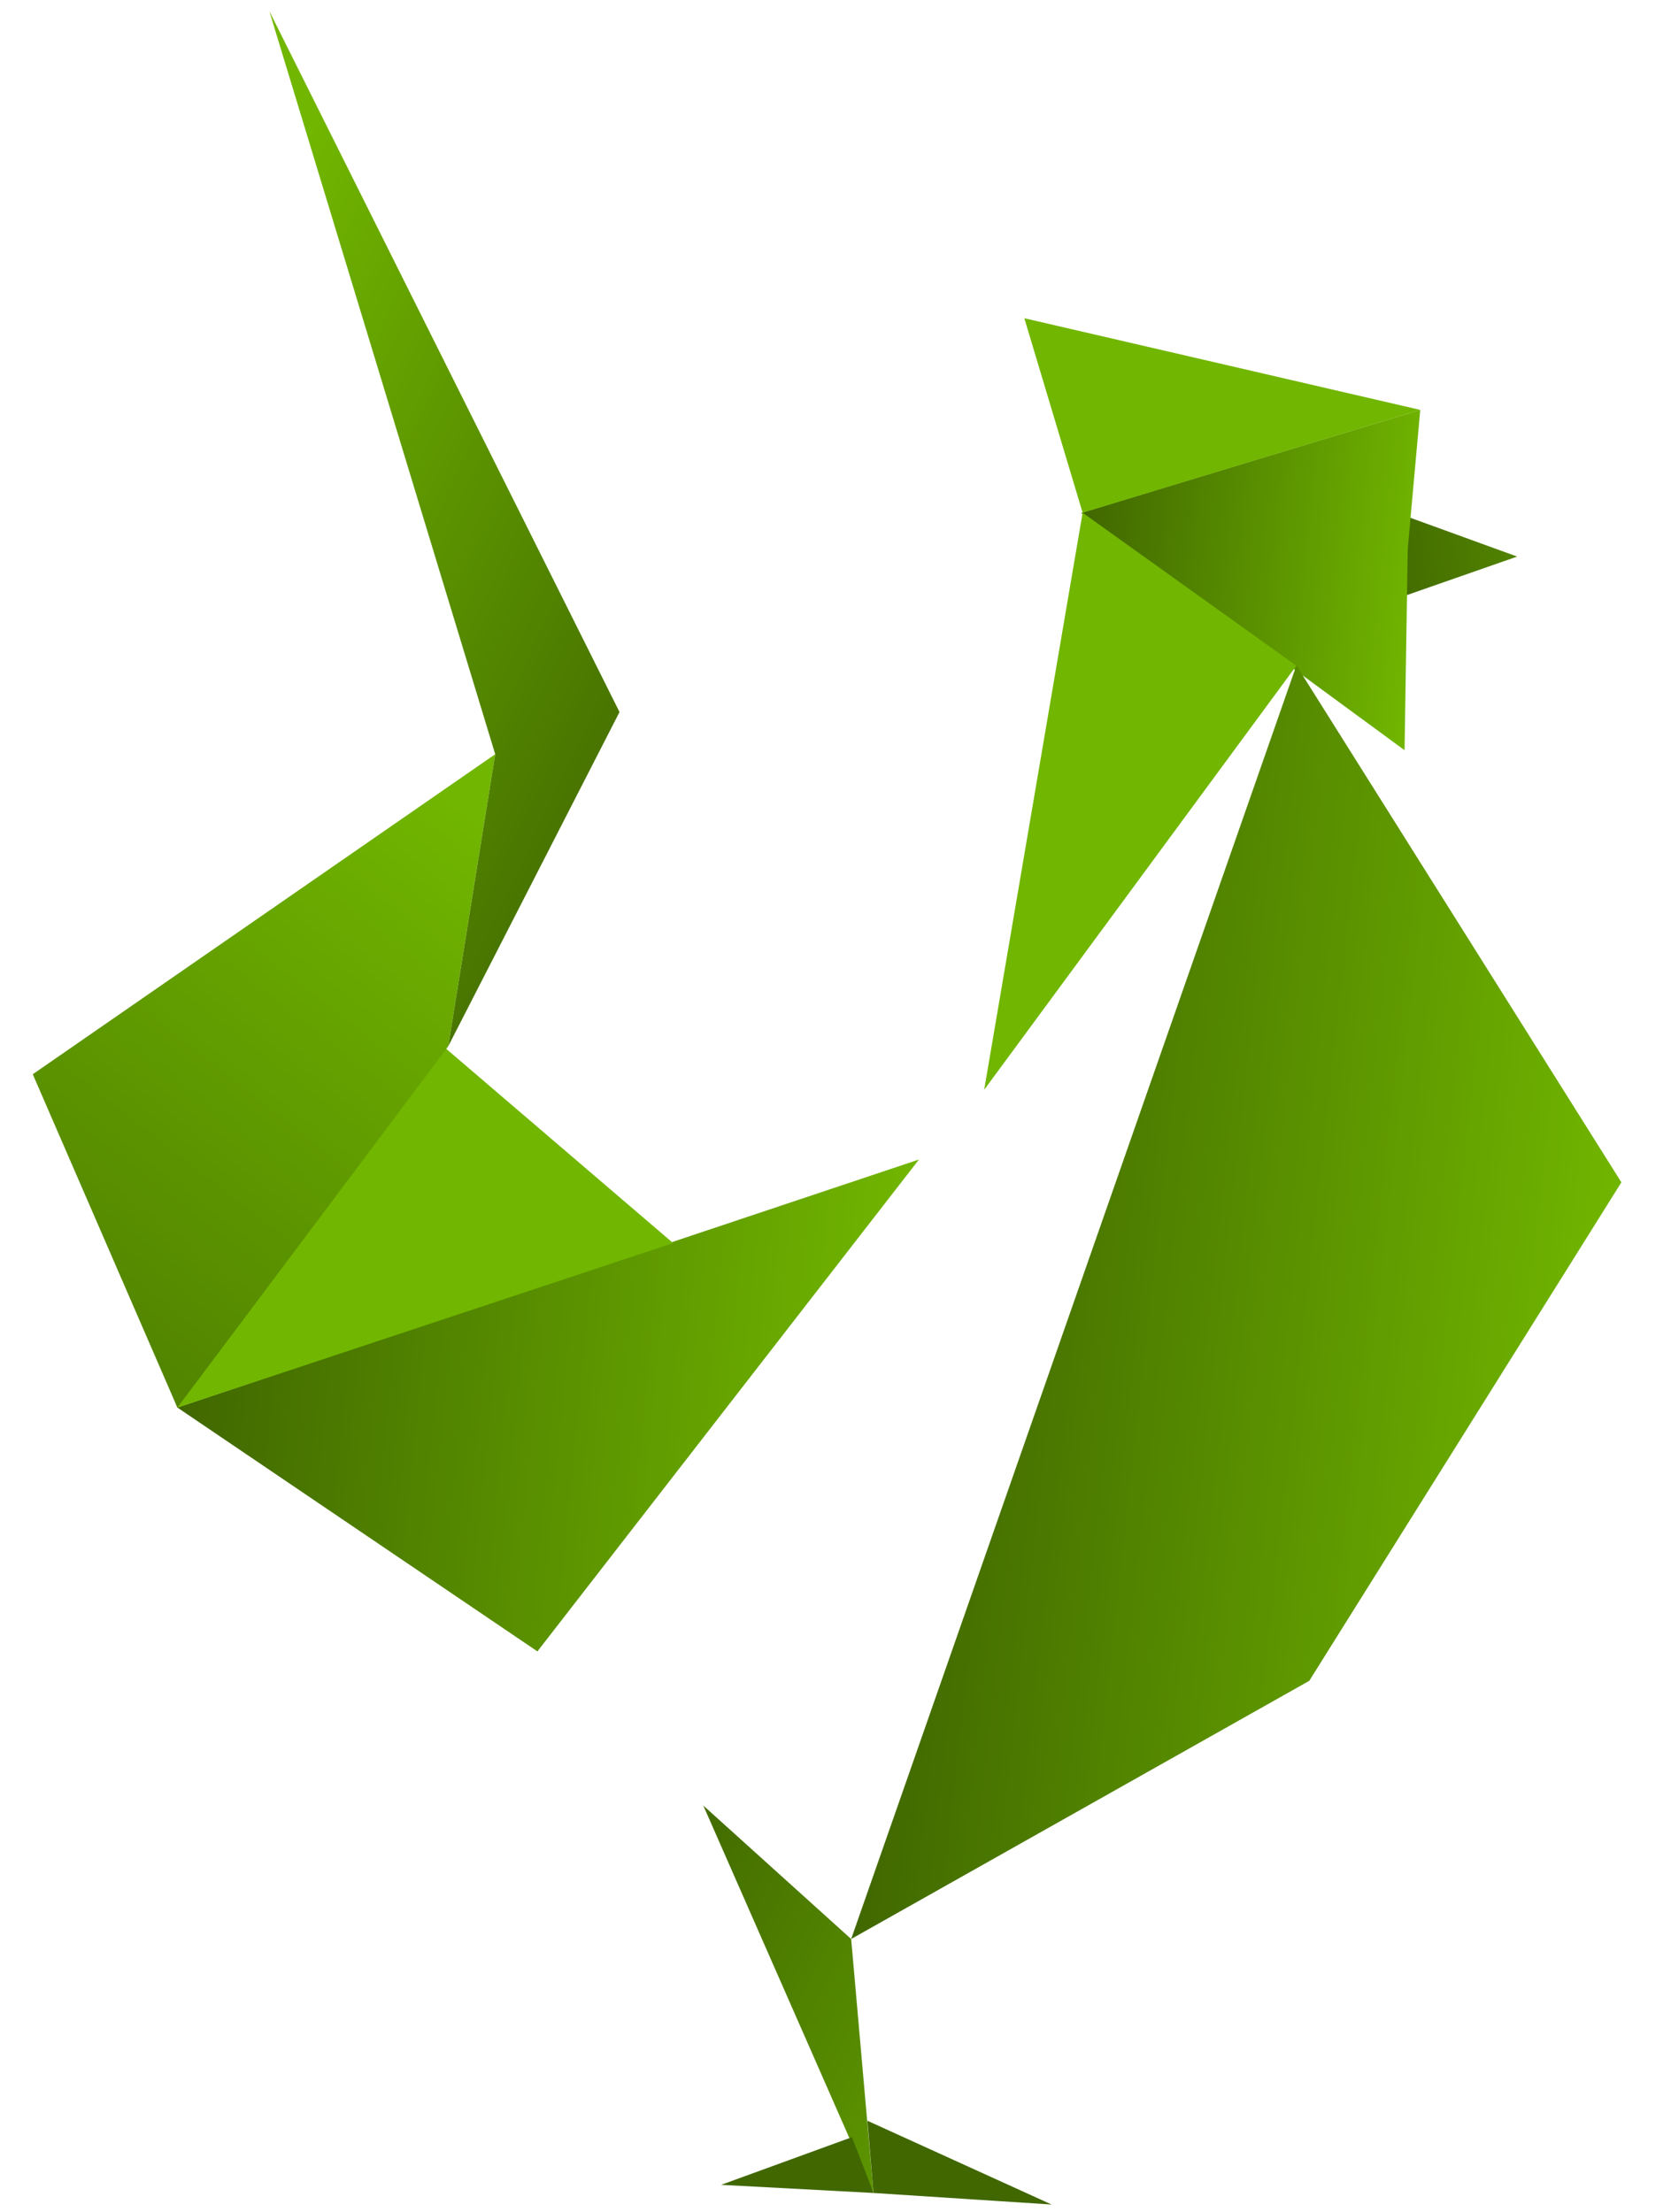
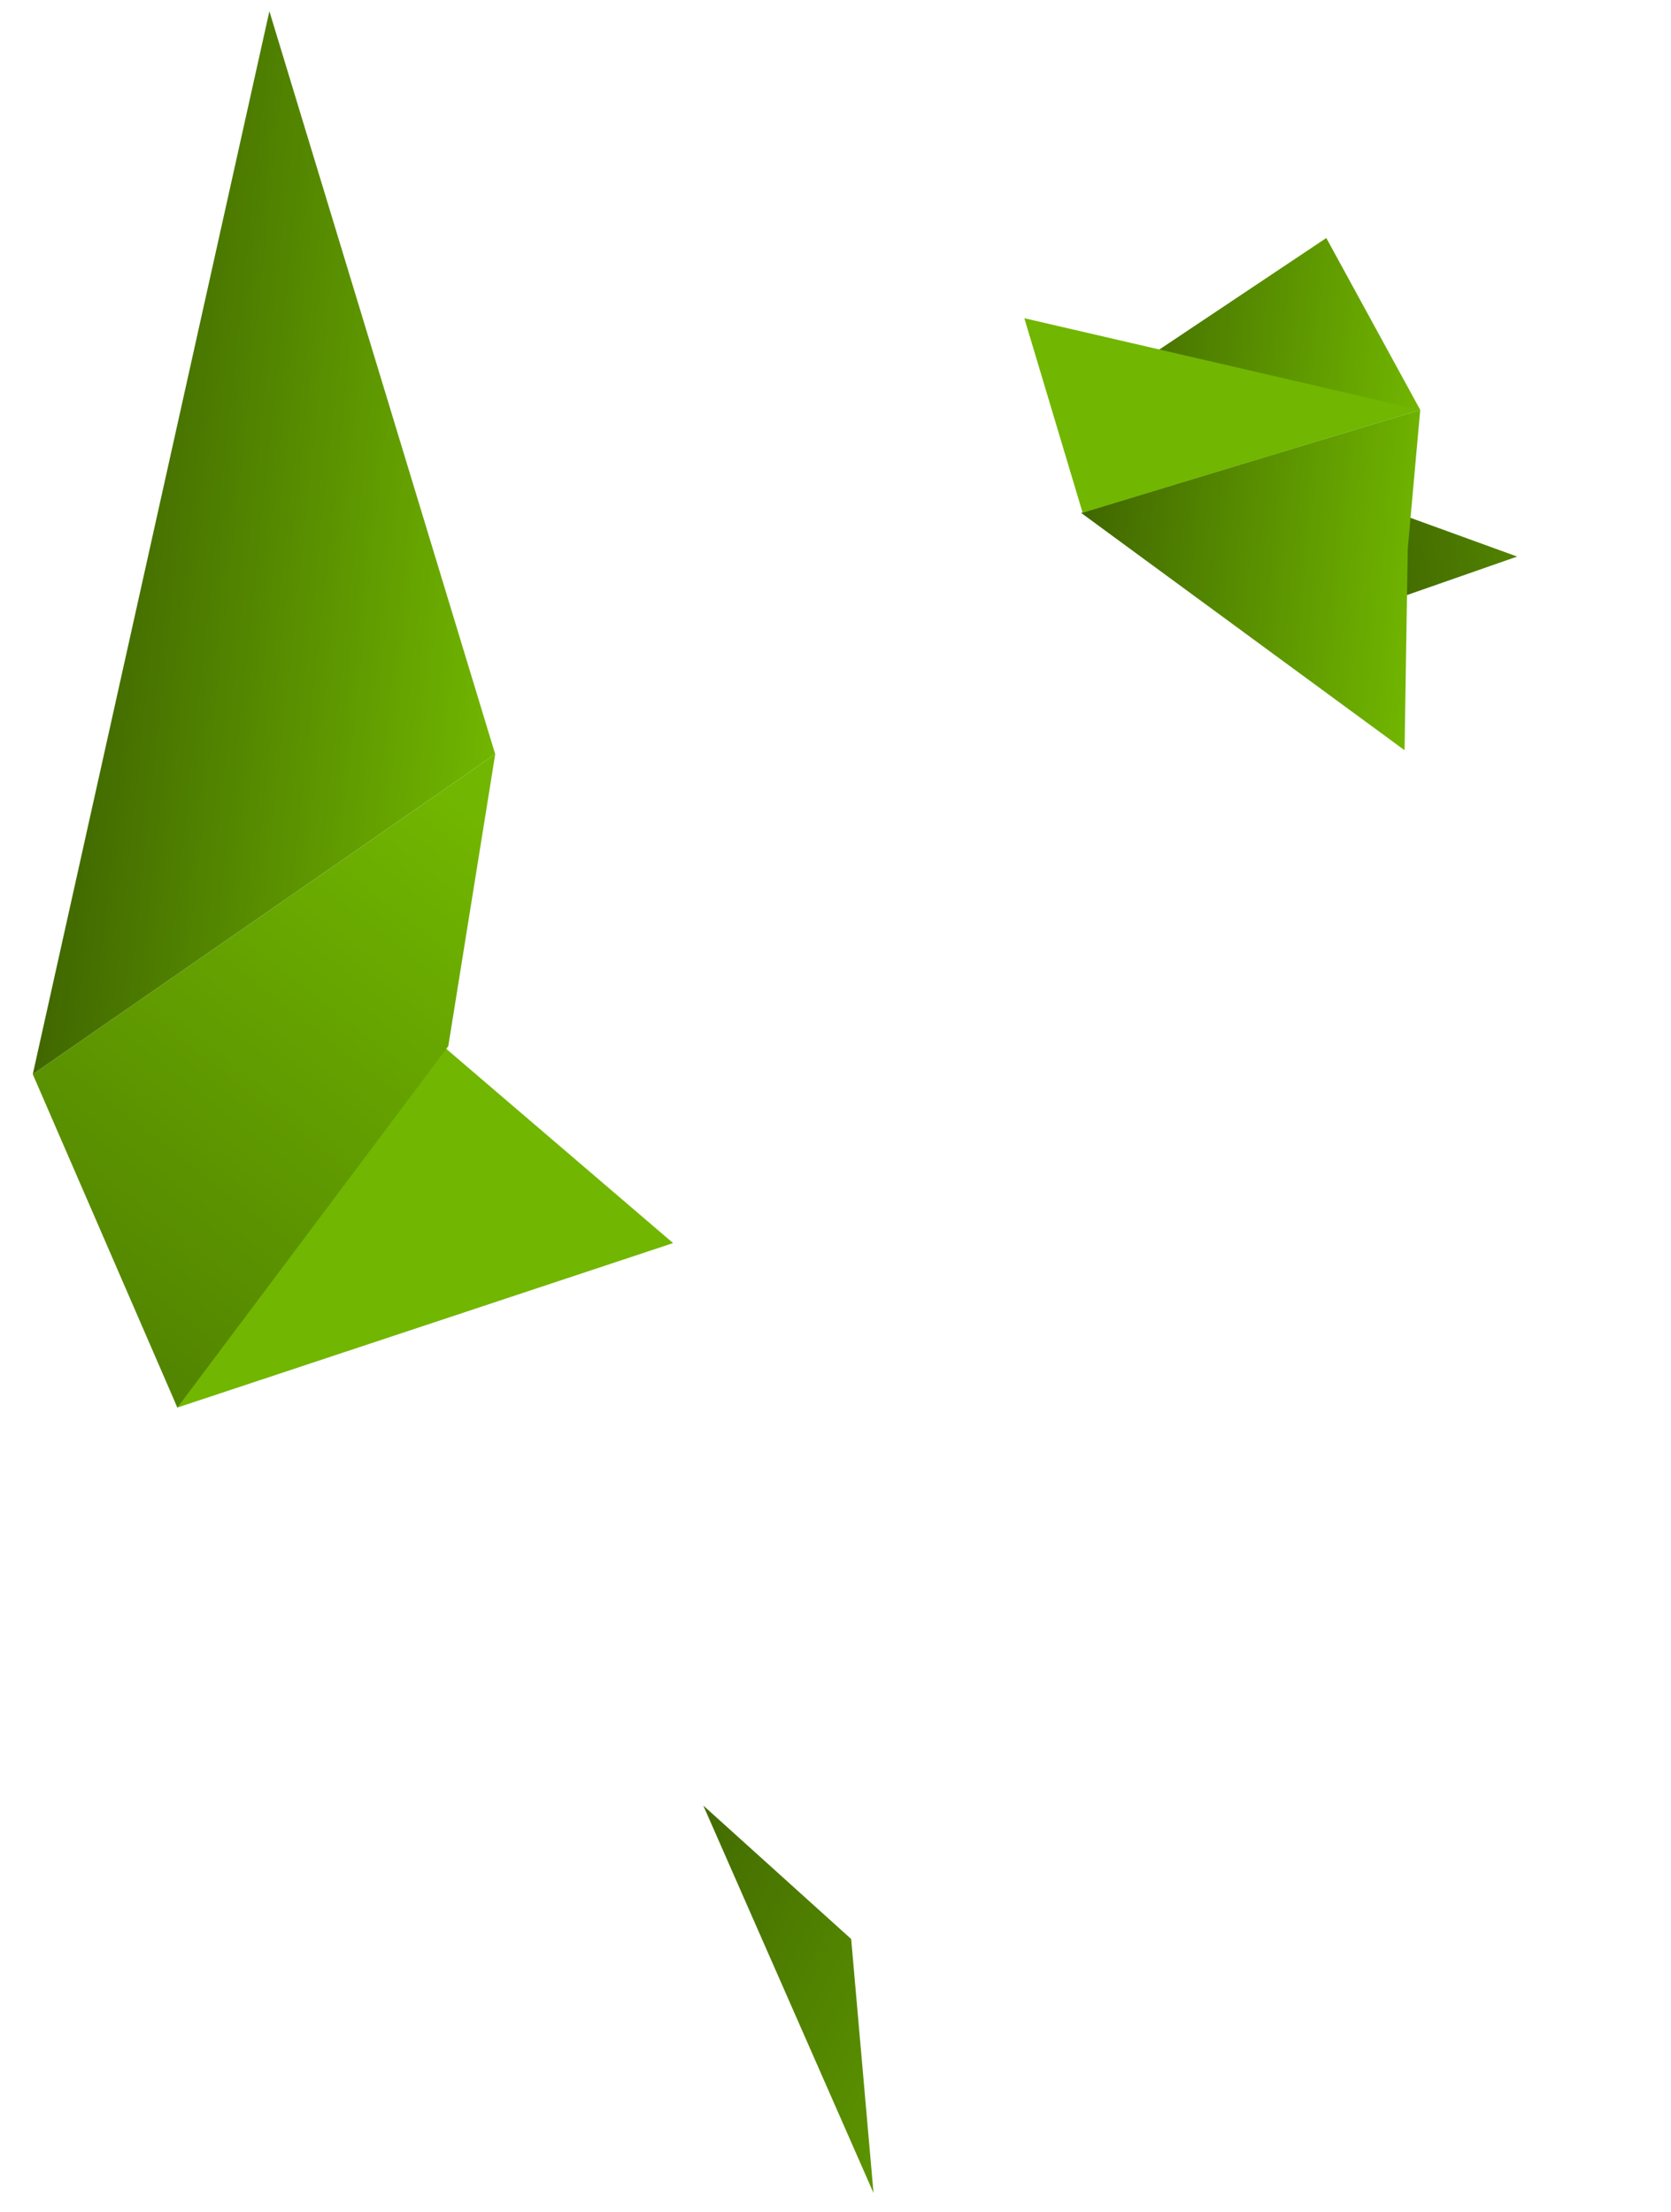
<svg xmlns="http://www.w3.org/2000/svg" xmlns:xlink="http://www.w3.org/1999/xlink" width="202.409" height="267.897" viewBox="0 0 202.409 267.897">
  <defs>
    <linearGradient id="linear-gradient" x1="-1.866" y1="0.985" x2="1.002" y2="0.498" gradientUnits="objectBoundingBox">
      <stop offset="0" stop-color="#71b600" />
      <stop offset="1" stop-color="#406700" />
    </linearGradient>
    <linearGradient id="linear-gradient-2" x1="0" y1="0.5" x2="1" y2="0.5" xlink:href="#linear-gradient" />
    <linearGradient id="linear-gradient-3" x1="-1.075" y1="-0.437" x2="1.176" y2="1.032" xlink:href="#linear-gradient" />
    <linearGradient id="linear-gradient-8" x1="1.078" y1="5.847" x2="0.68" y2="2.088" xlink:href="#linear-gradient" />
    <linearGradient id="linear-gradient-9" x1="1.205" y1="6.216" x2="0.703" y2="1.838" xlink:href="#linear-gradient" />
    <linearGradient id="linear-gradient-10" x1="0.323" y1="1.021" x2="0.92" y2="-0.518" xlink:href="#linear-gradient" />
    <linearGradient id="linear-gradient-12" x1="0.933" y1="0.816" x2="-0.008" y2="0.033" xlink:href="#linear-gradient" />
  </defs>
  <g id="ICON_SOUVERAIN" data-name="ICON SOUVERAIN" transform="matrix(-0.995, -0.105, 0.105, -0.995, 182.526, 274.662)">
    <g id="Groupe_585" data-name="Groupe 585" transform="translate(0 0)">
      <g id="Groupe_584" data-name="Groupe 584">
        <path id="Tracé_5107" data-name="Tracé 5107" d="M18.146,12.882,17.754,0,0,8.382Z" transform="translate(20.498 197.749)" fill="url(#linear-gradient)" />
        <path id="Tracé_5108" data-name="Tracé 5108" d="M2.436,41.169l-.26-16.885L0,0,41.952,24.457Z" transform="translate(31.594 181.387)" fill="url(#linear-gradient-2)" />
-         <path id="Tracé_5109" data-name="Tracé 5109" d="M0,55.019l27.678,15.7L32.2,0Z" transform="translate(45.694 135.169)" fill="#71b600" />
        <path id="Tracé_5110" data-name="Tracé 5110" d="M5.917,30.29,0,0,25.415,44.477Z" transform="translate(77.203 0.956)" fill="url(#linear-gradient-3)" />
        <path id="Tracé_5111" data-name="Tracé 5111" d="M37.426,0,0,158.975,78.856,30.637Z" transform="translate(45.694 31.247)" fill="url(#linear-gradient-2)" />
-         <path id="Tracé_5112" data-name="Tracé 5112" d="M45.694,158.975,0,100.877,31.245,36.9,83.12,0Z" transform="translate(0 31.247)" fill="url(#linear-gradient-2)" />
        <path id="Tracé_5113" data-name="Tracé 5113" d="M0,2.438l13.492,19.5L39.863,0Z" transform="translate(34.031 220.118)" fill="url(#linear-gradient-2)" />
        <path id="Tracé_5114" data-name="Tracé 5114" d="M0,64.06,86.141,24.785,39.689,0Z" transform="translate(84.861 61.884)" fill="url(#linear-gradient-2)" />
        <path id="Tracé_5115" data-name="Tracé 5115" d="M0,26.1,31.814,48,62.259,9.365,57.6,0Z" transform="translate(113.4 86.661)" fill="#71b600" />
-         <path id="Tracé_5116" data-name="Tracé 5116" d="M23.24,8.617,0,.872,21.587,0Z" transform="translate(55.616 0.956)" fill="url(#linear-gradient-8)" />
-         <path id="Tracé_5117" data-name="Tracé 5117" d="M0,.956,18.452,0,3.306,7.4Z" transform="translate(77.203 0)" fill="url(#linear-gradient-9)" />
      </g>
      <path id="Tracé_5118" data-name="Tracé 5118" d="M0,16.668,39.342,0,48.83,22.673Z" transform="translate(34.031 205.888)" fill="#71b600" />
    </g>
    <path id="Tracé_5119" data-name="Tracé 5119" d="M1.942,46.949,0,82.69l51.612-44.4L29.968,0Z" transform="translate(141.028 86.662)" fill="url(#linear-gradient-10)" />
    <path id="Tracé_5120" data-name="Tracé 5120" d="M0,44.4l36.628,86.575L51.612,0Z" transform="translate(141.028 124.954)" fill="url(#linear-gradient-2)" />
-     <path id="Tracé_5121" data-name="Tracé 5121" d="M16.371,0,0,42.4l51.057,79.916L14.429,35.742Z" transform="translate(126.599 133.61)" fill="url(#linear-gradient-12)" />
  </g>
</svg>